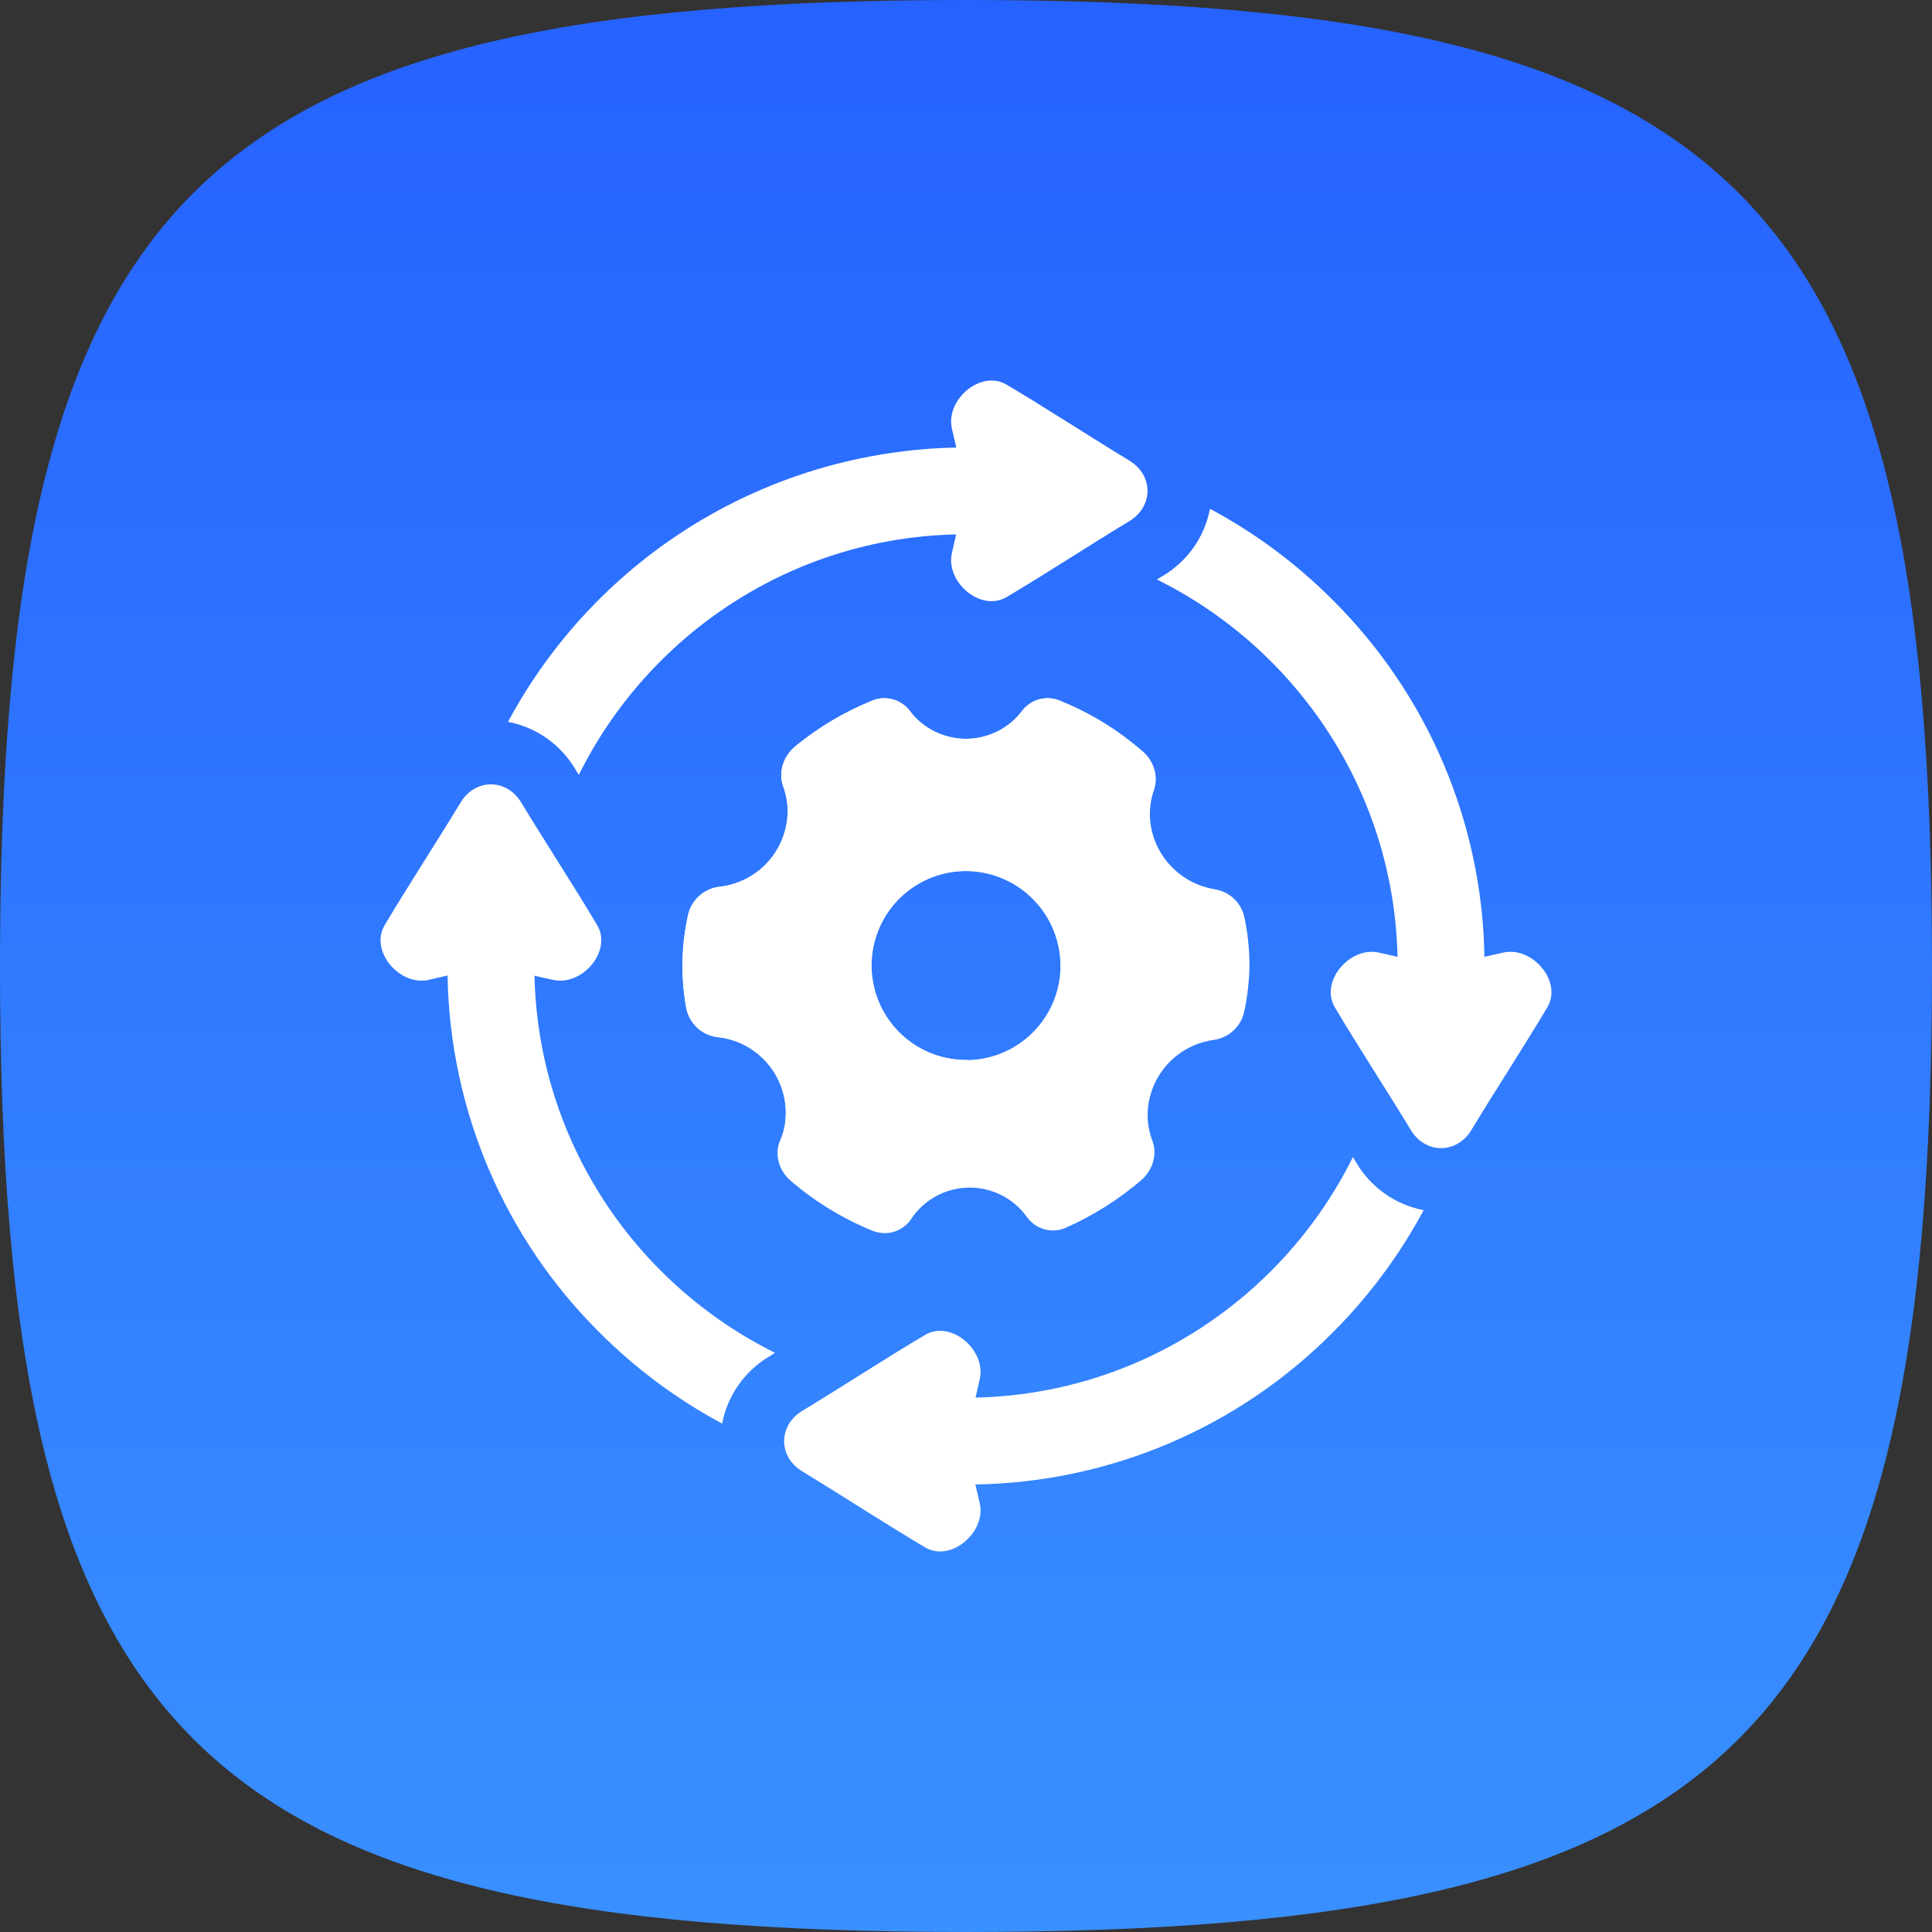
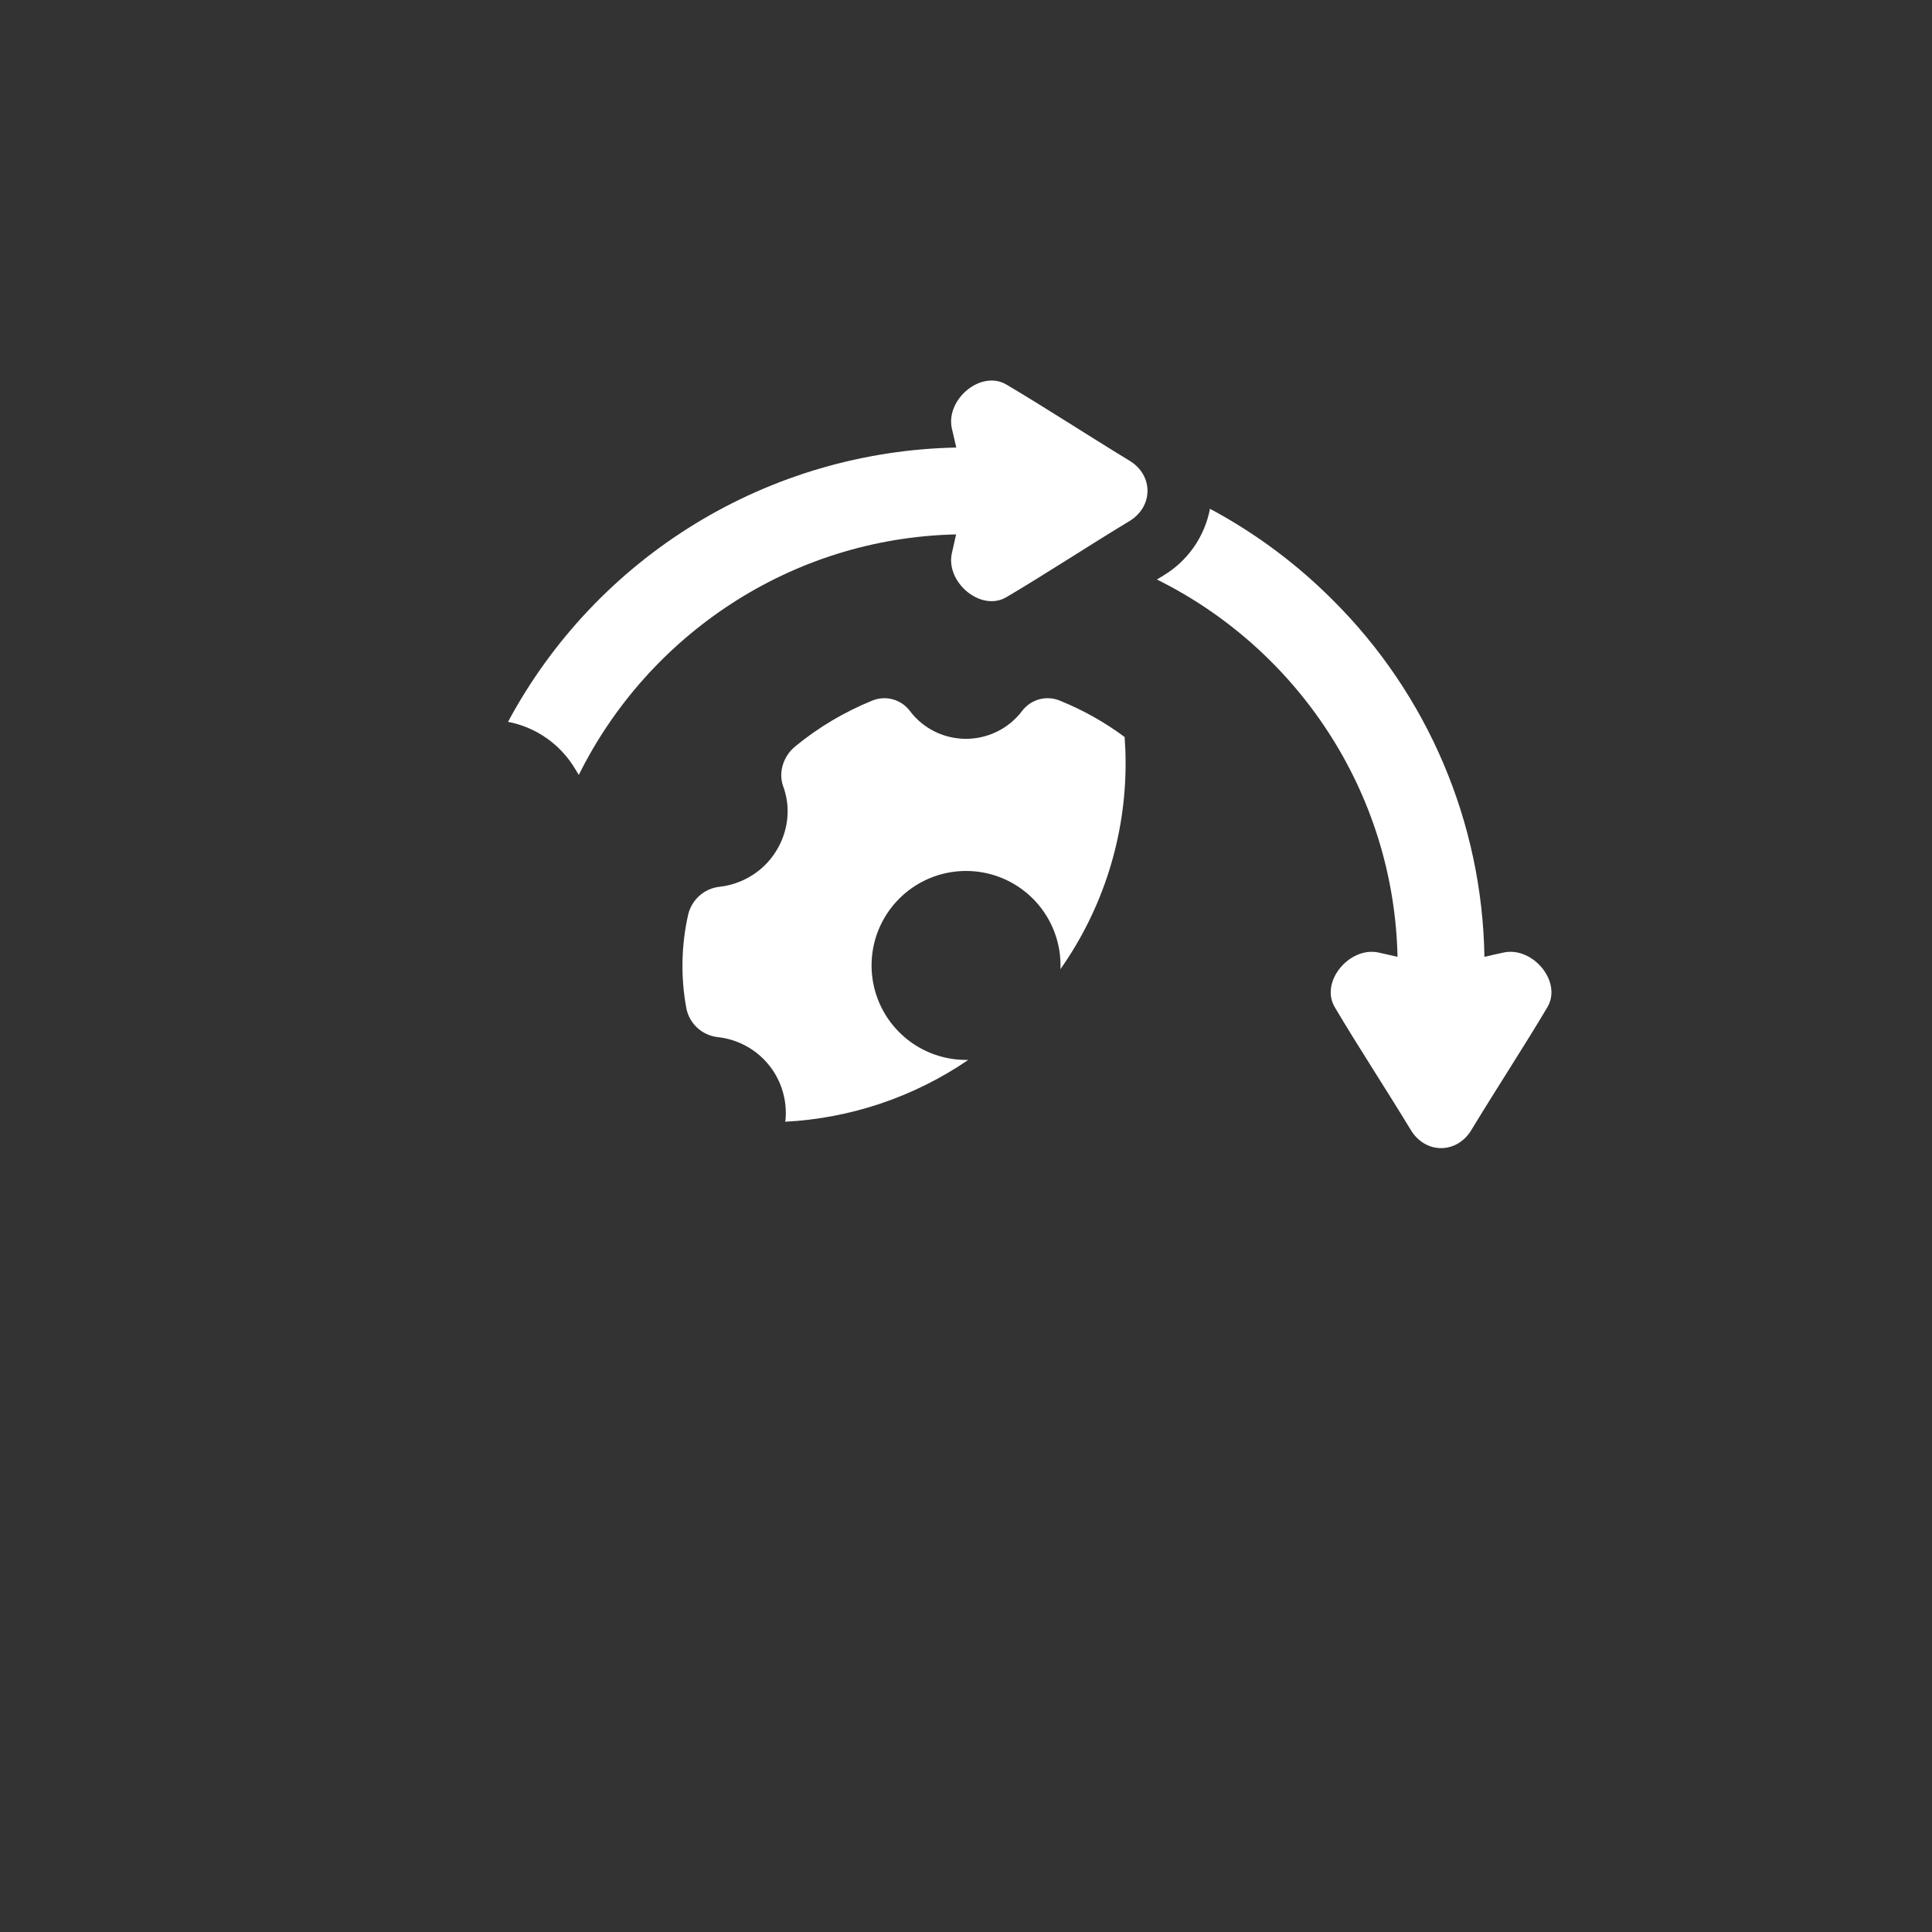
<svg xmlns="http://www.w3.org/2000/svg" width="66" height="66" viewBox="0 0 66 66" fill="none">
  <rect x="0" y="0" width="66" height="66" fill="#333333" stroke="none" />
-   <path d="M66 33C66 59.4 59.4 66 33 66C6.6 66 0 59.4 0 33C0 6.6 6.6 0 33 0C59.4 0 66 6.6 66 33Z" fill="url(#paint0_linear_2002_1428)" />
  <g clip-path="url(#clip0_2002_1428)">
    <path d="M39.522 19.797L39.723 19.674C40.139 19.428 40.498 19.096 40.776 18.701C41.053 18.305 41.244 17.855 41.335 17.381C42.877 18.206 44.288 19.255 45.524 20.493C48.777 23.726 50.638 28.102 50.71 32.688C50.936 32.634 51.161 32.583 51.384 32.536C52.37 32.341 53.378 33.543 52.859 34.411C52.077 35.729 51.136 37.164 50.263 38.605C49.764 39.427 48.695 39.427 48.197 38.605C47.323 37.164 46.38 35.729 45.6 34.411C45.081 33.545 46.09 32.341 47.076 32.536C47.296 32.583 47.518 32.633 47.742 32.686C47.617 27.037 44.297 22.162 39.522 19.797Z" fill="white" />
-     <path d="M46.217 39.528L46.339 39.729C46.586 40.145 46.918 40.503 47.313 40.781C47.709 41.059 48.159 41.25 48.634 41.341C47.807 42.882 46.758 44.293 45.52 45.528C42.284 48.78 37.906 50.64 33.32 50.711C33.373 50.937 33.424 51.162 33.476 51.384C33.67 52.37 32.467 53.378 31.601 52.859C30.281 52.078 28.846 51.141 27.404 50.263C26.582 49.766 26.582 48.701 27.404 48.199C28.846 47.326 30.281 46.383 31.601 45.604C32.467 45.085 33.671 46.093 33.476 47.079C33.429 47.298 33.378 47.52 33.326 47.744C38.974 47.62 43.85 44.302 46.217 39.528Z" fill="white" />
-     <path d="M26.478 46.215L26.281 46.338C25.865 46.584 25.506 46.916 25.228 47.311C24.95 47.707 24.759 48.157 24.669 48.631C23.127 47.806 21.715 46.757 20.48 45.519C17.225 42.286 15.363 37.91 15.29 33.324C15.064 33.377 14.839 33.429 14.616 33.48C13.63 33.675 12.622 32.473 13.141 31.605C13.922 30.287 14.864 28.852 15.737 27.411C16.236 26.589 17.305 26.589 17.803 27.411C18.677 28.852 19.62 30.287 20.4 31.605C20.919 32.472 19.91 33.674 18.924 33.48C18.704 33.434 18.482 33.383 18.259 33.331C18.384 38.975 21.703 43.85 26.478 46.215Z" fill="white" />
    <path d="M19.773 26.472L19.65 26.271C19.403 25.855 19.071 25.497 18.676 25.219C18.28 24.941 17.83 24.75 17.355 24.659C18.846 21.879 21.05 19.545 23.741 17.898C26.432 16.251 29.514 15.351 32.668 15.289C32.615 15.063 32.563 14.838 32.512 14.616C32.316 13.63 33.52 12.622 34.387 13.141C35.706 13.922 37.141 14.859 38.584 15.737C39.406 16.234 39.406 17.299 38.584 17.801C37.141 18.674 35.706 19.617 34.387 20.396C33.52 20.915 32.316 19.907 32.512 18.921C32.559 18.702 32.609 18.48 32.662 18.256C27.016 18.381 22.141 21.698 19.773 26.472Z" fill="white" />
-     <path d="M41.502 30.378C40.117 30.161 39.144 28.881 39.298 27.523C39.319 27.34 39.361 27.159 39.423 26.984C39.579 26.523 39.423 25.991 39.023 25.656C38.185 24.934 37.235 24.354 36.21 23.938C35.987 23.843 35.739 23.826 35.505 23.889C35.27 23.952 35.064 24.091 34.918 24.284C34.724 24.541 34.48 24.756 34.201 24.917C33.923 25.077 33.614 25.181 33.295 25.221C32.976 25.261 32.652 25.236 32.342 25.149C32.033 25.061 31.744 24.913 31.492 24.712C31.337 24.587 31.198 24.444 31.079 24.284C30.933 24.091 30.727 23.953 30.493 23.89C30.259 23.827 30.011 23.844 29.788 23.938C28.843 24.322 27.962 24.846 27.173 25.492C26.758 25.83 26.584 26.382 26.753 26.859C27.222 28.109 26.587 29.576 25.293 30.11C25.062 30.206 24.819 30.269 24.571 30.295C24.318 30.325 24.081 30.432 23.891 30.602C23.701 30.771 23.568 30.995 23.509 31.243C23.272 32.295 23.25 33.385 23.447 34.446C23.498 34.702 23.628 34.935 23.82 35.111C24.012 35.288 24.255 35.399 24.514 35.429C25.178 35.499 25.791 35.823 26.224 36.331C26.657 36.84 26.877 37.496 26.841 38.163C26.823 38.437 26.759 38.706 26.651 38.958C26.447 39.431 26.606 40.005 27.029 40.354C27.861 41.063 28.801 41.635 29.813 42.048C29.938 42.095 30.07 42.121 30.204 42.126C30.386 42.129 30.567 42.087 30.728 42.002C30.889 41.917 31.027 41.793 31.127 41.641C31.343 41.317 31.634 41.05 31.975 40.864C32.316 40.678 32.698 40.577 33.087 40.57C33.475 40.563 33.86 40.651 34.208 40.826C34.555 41.001 34.855 41.257 35.081 41.574C35.227 41.78 35.44 41.929 35.684 41.996C35.928 42.062 36.188 42.041 36.418 41.937C37.344 41.527 38.206 40.984 38.976 40.326C39.379 39.985 39.541 39.441 39.37 38.974C38.884 37.73 39.504 36.258 40.793 35.711C41.011 35.617 41.24 35.554 41.475 35.523C41.724 35.486 41.957 35.375 42.141 35.202C42.325 35.03 42.452 34.805 42.504 34.559C42.615 34.042 42.675 33.515 42.684 32.987C42.683 32.429 42.625 31.873 42.509 31.327C42.456 31.086 42.331 30.867 42.151 30.698C41.971 30.529 41.743 30.419 41.499 30.381L41.502 30.378ZM36.229 32.983C36.229 33.622 36.04 34.246 35.686 34.777C35.331 35.309 34.827 35.723 34.237 35.968C33.647 36.212 32.998 36.277 32.371 36.152C31.745 36.028 31.169 35.721 30.718 35.269C30.266 34.818 29.958 34.242 29.833 33.616C29.709 32.99 29.772 32.34 30.017 31.75C30.261 31.16 30.675 30.655 31.206 30.301C31.737 29.946 32.361 29.756 33 29.756C33.855 29.761 34.673 30.102 35.278 30.706C35.882 31.31 36.224 32.128 36.229 32.983Z" fill="white" />
    <path d="M34.919 24.284C34.725 24.541 34.481 24.756 34.203 24.917C33.924 25.077 33.616 25.181 33.297 25.221C32.977 25.261 32.653 25.236 32.344 25.149C32.034 25.061 31.745 24.913 31.494 24.712C31.339 24.587 31.2 24.444 31.081 24.284C30.934 24.091 30.728 23.952 30.494 23.889C30.26 23.826 30.012 23.843 29.788 23.938C28.843 24.322 27.962 24.846 27.173 25.492C26.758 25.83 26.584 26.382 26.753 26.858C27.222 28.108 26.587 29.576 25.293 30.11C25.062 30.206 24.819 30.269 24.571 30.295C24.318 30.325 24.081 30.432 23.891 30.602C23.701 30.771 23.568 30.995 23.509 31.243C23.272 32.295 23.25 33.385 23.447 34.446C23.498 34.702 23.628 34.935 23.82 35.111C24.012 35.288 24.255 35.399 24.514 35.429C25.178 35.499 25.791 35.823 26.224 36.331C26.657 36.84 26.877 37.496 26.841 38.163C26.841 38.215 26.831 38.266 26.824 38.32C29.063 38.203 31.227 37.473 33.078 36.208H33C32.362 36.208 31.738 36.018 31.207 35.663C30.677 35.308 30.264 34.804 30.019 34.215C29.775 33.625 29.712 32.976 29.836 32.35C29.961 31.724 30.269 31.149 30.72 30.698C31.171 30.247 31.747 29.939 32.373 29.815C32.998 29.691 33.647 29.755 34.237 29.999C34.827 30.243 35.331 30.657 35.685 31.188C36.04 31.718 36.229 32.342 36.229 32.98C36.229 33.023 36.229 33.066 36.225 33.109C37.678 31.047 38.456 28.586 38.452 26.064C38.452 25.766 38.44 25.47 38.419 25.177C37.739 24.672 36.997 24.255 36.212 23.938C35.988 23.843 35.74 23.826 35.506 23.889C35.272 23.952 35.066 24.091 34.919 24.284Z" fill="white" />
  </g>
  <defs>
    <linearGradient id="paint0_linear_2002_1428" x1="33" y1="66" x2="33" y2="0" gradientUnits="userSpaceOnUse">
      <stop stop-color="#3990FF" />
      <stop offset="1" stop-color="#2662FF" />
    </linearGradient>
    <clipPath id="clip0_2002_1428">
      <rect width="40" height="40" fill="white" transform="translate(13 13)" />
    </clipPath>
  </defs>
</svg>